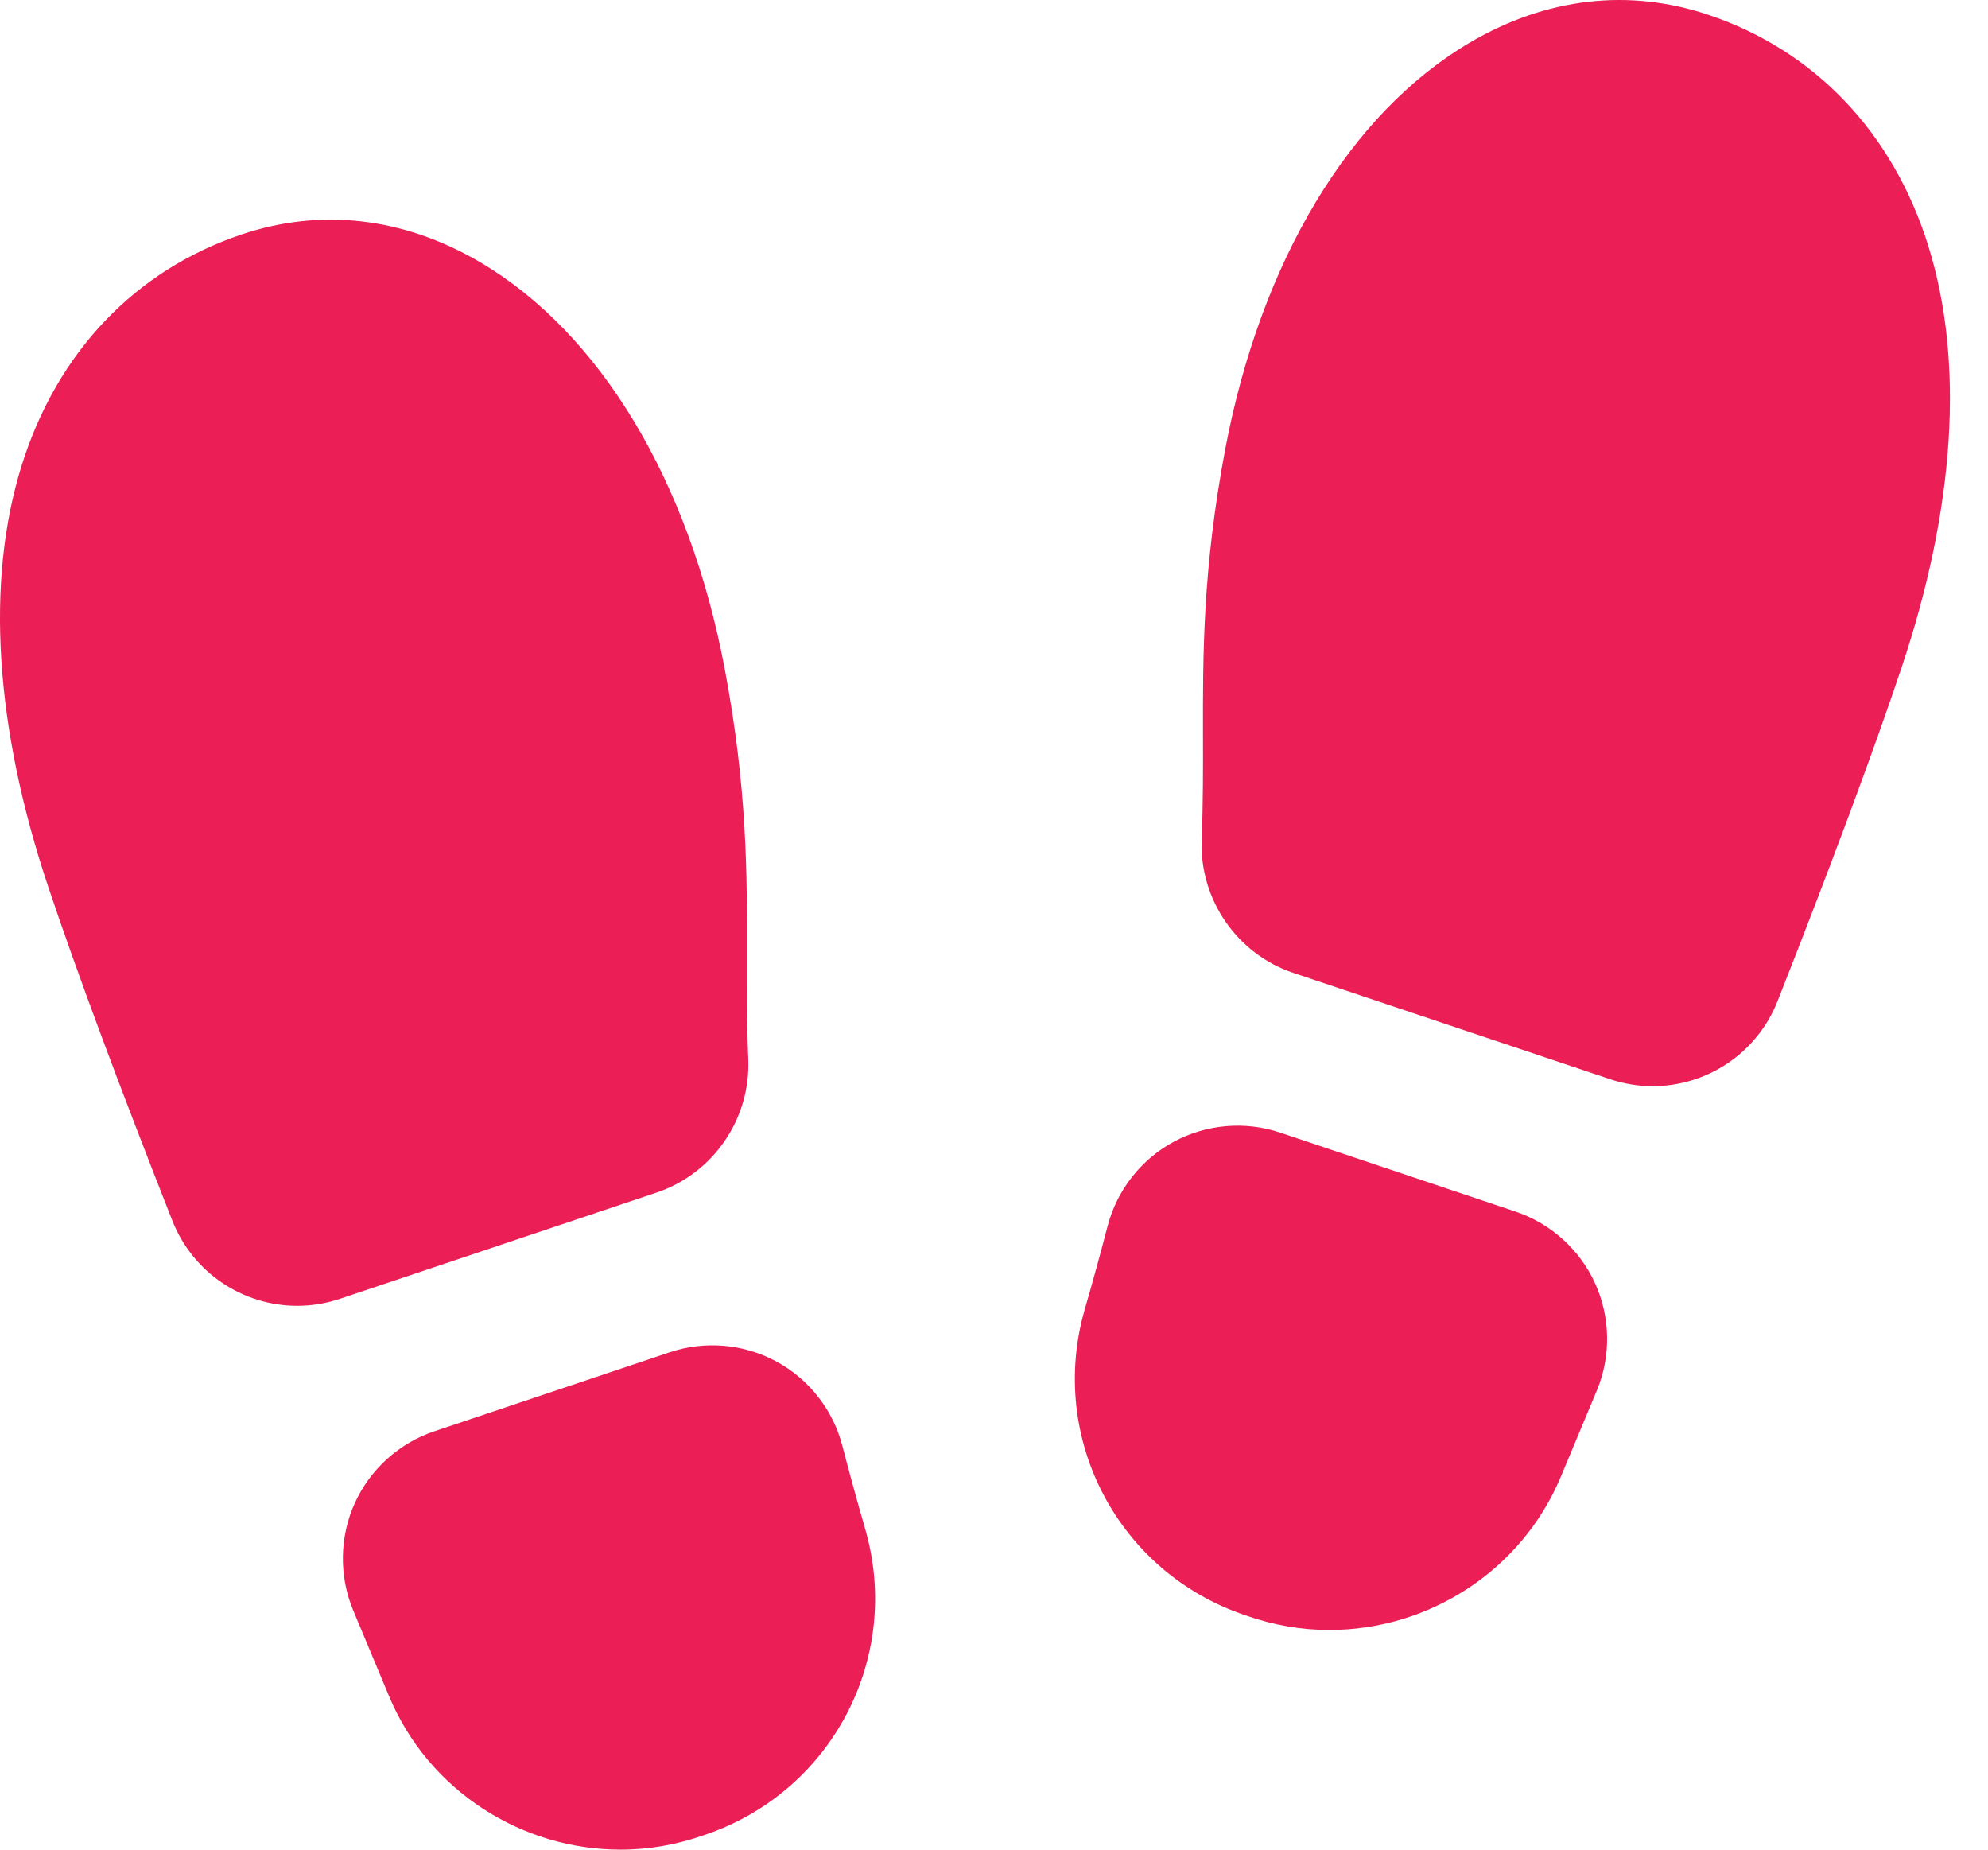
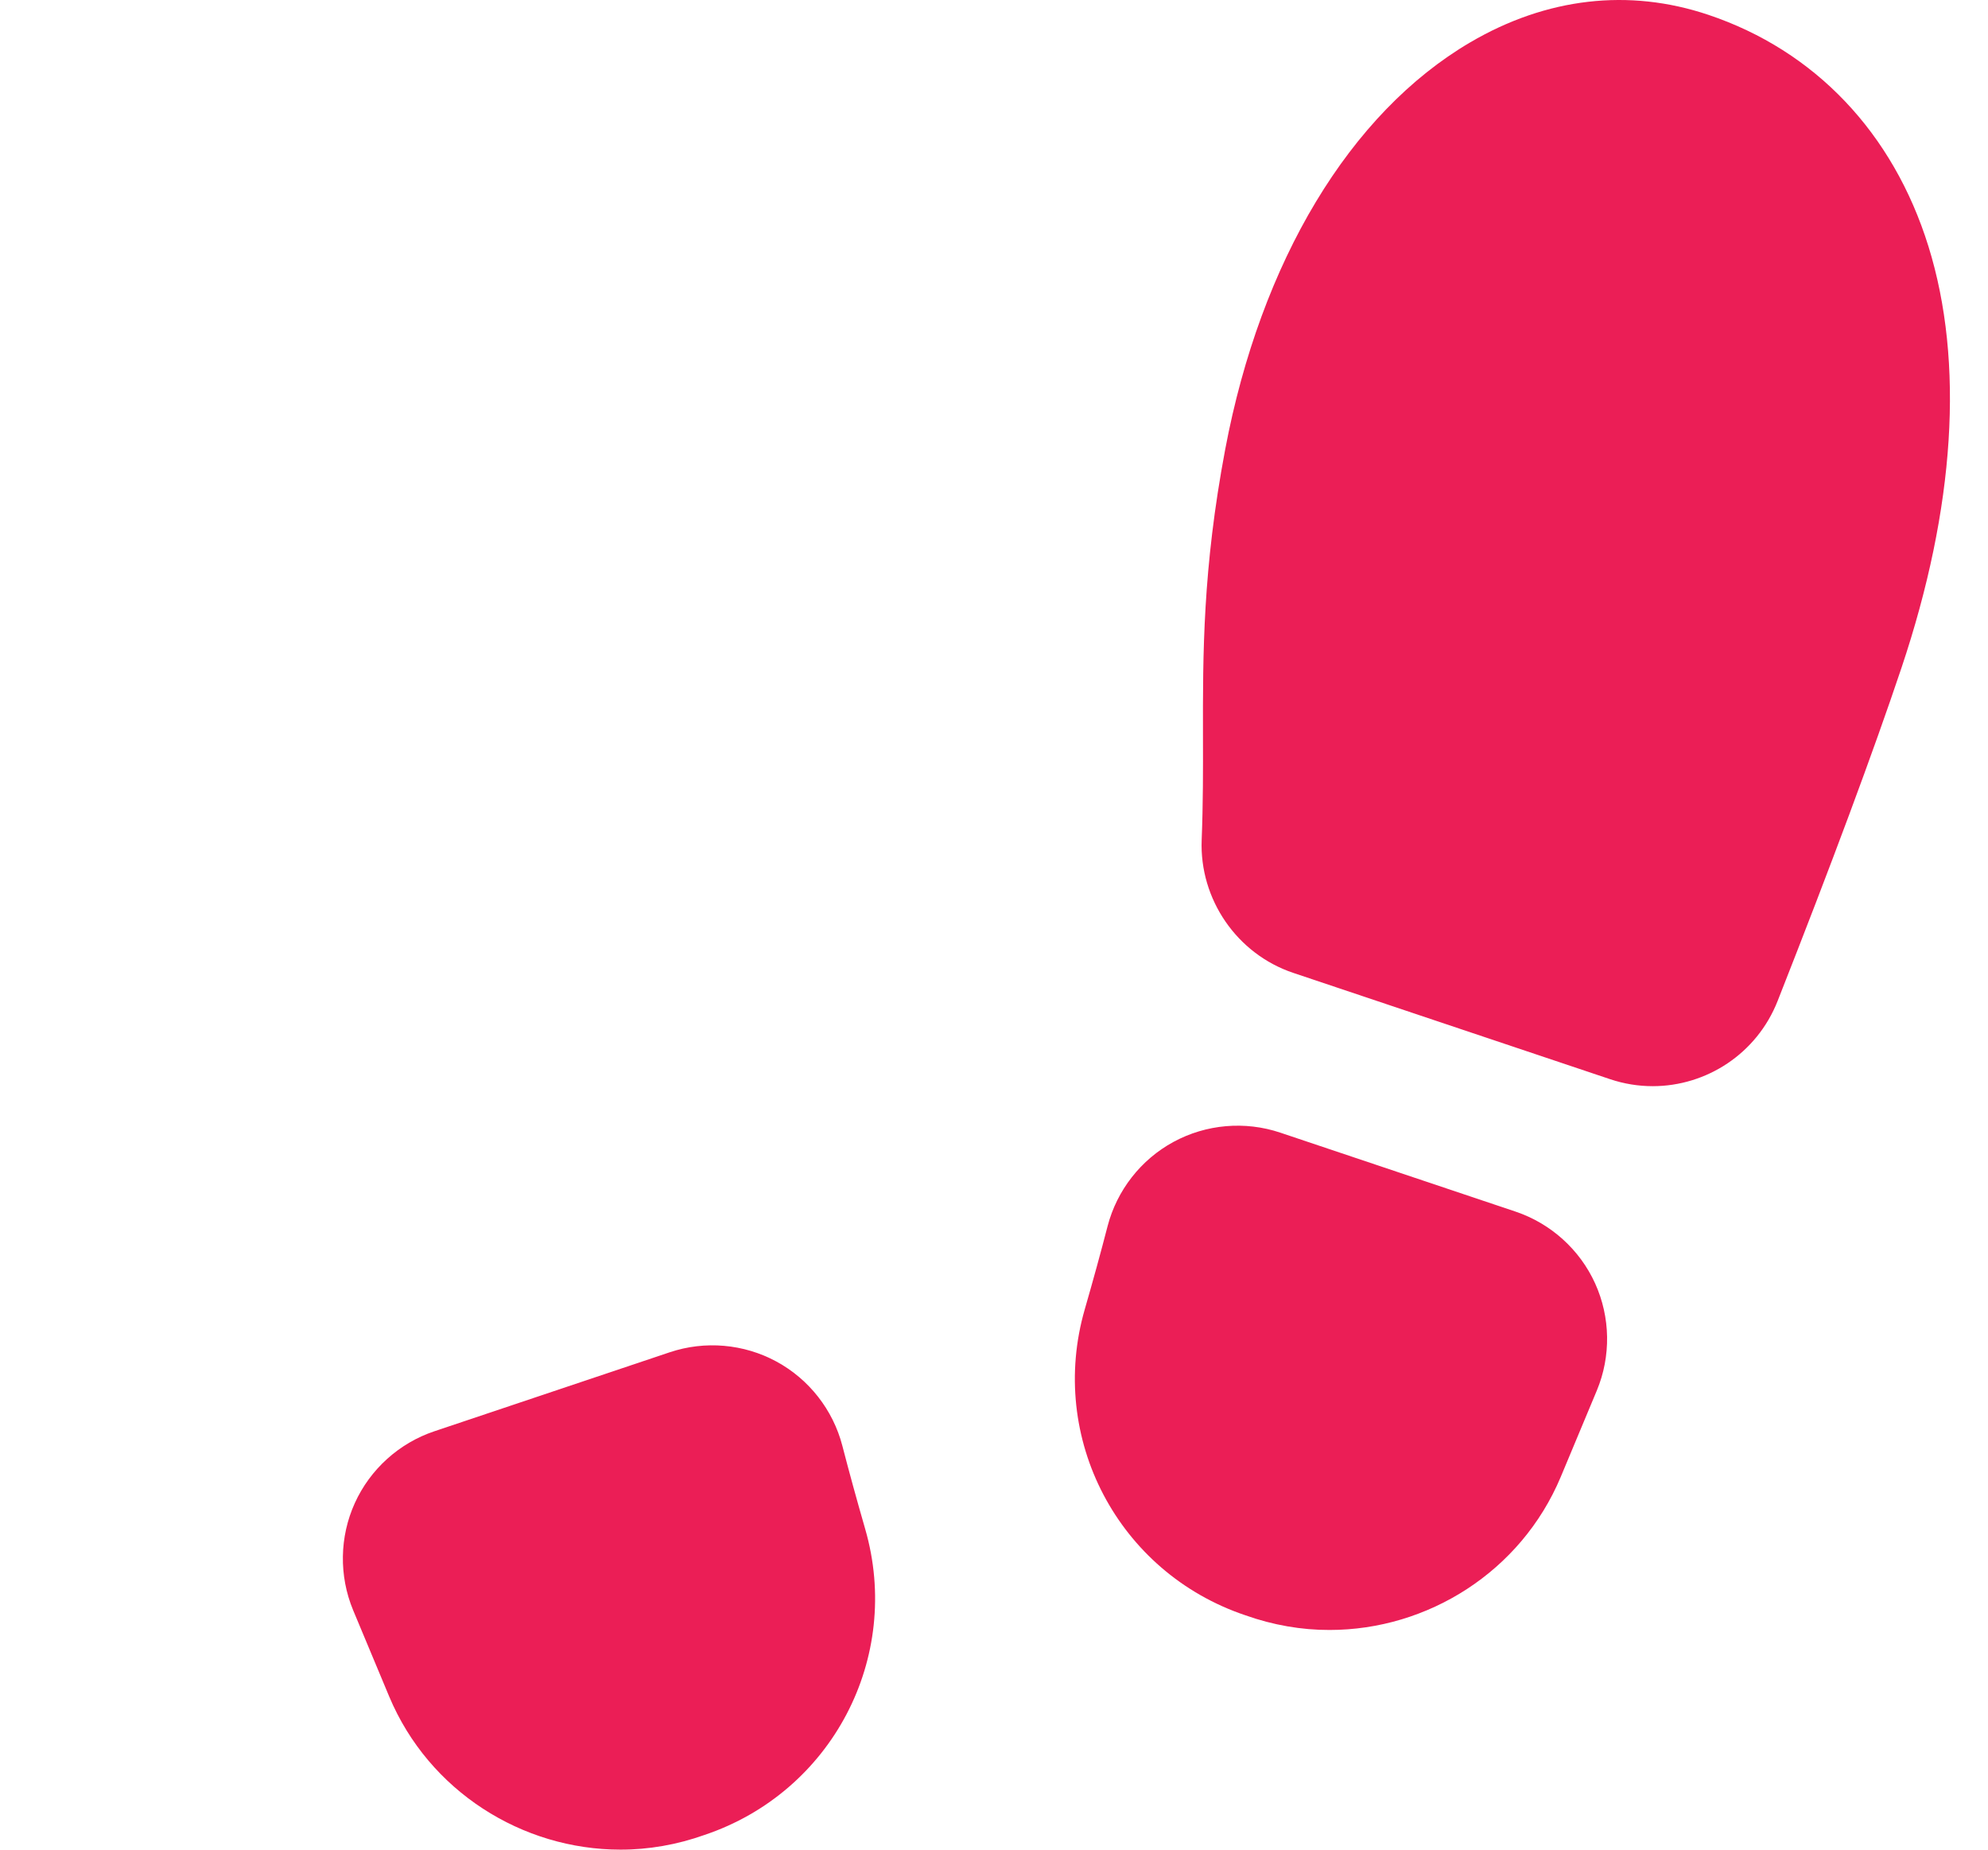
<svg xmlns="http://www.w3.org/2000/svg" width="43" height="40" viewBox="0 0 43 40" fill="none">
-   <path d="M18.22 31.266C18.019 30.49 17.499 29.826 16.794 29.444C16.088 29.061 15.247 28.988 14.485 29.244L9.395 30.952C8.634 31.207 8.007 31.773 7.675 32.504C7.343 33.235 7.33 34.079 7.638 34.821C7.915 35.487 8.177 36.114 8.419 36.69C9.279 38.738 11.295 39.999 13.419 39.999C14.023 40.001 14.645 39.893 15.237 39.682C17.993 38.757 19.52 35.849 18.713 33.062C18.534 32.442 18.368 31.838 18.22 31.266Z" fill="#EB1E56" />
-   <path d="M16.185 22.915C16.154 22.127 16.156 21.387 16.157 20.672C16.16 18.895 16.164 17.057 15.676 14.467C14.909 10.399 12.977 7.191 10.377 5.666C8.727 4.699 6.946 4.493 5.227 5.07C2.921 5.844 1.23 7.622 0.466 10.075C-0.314 12.581 -0.112 15.735 1.05 19.198C1.656 21.003 2.557 23.426 3.728 26.398C4.177 27.537 5.268 28.239 6.43 28.239C6.736 28.239 7.048 28.19 7.355 28.087L14.207 25.788C15.422 25.38 16.235 24.199 16.185 22.915Z" fill="#EB1E56" />
+   <path d="M18.22 31.266C18.019 30.49 17.499 29.826 16.794 29.444C16.088 29.061 15.247 28.988 14.485 29.244L9.395 30.952C8.634 31.207 8.007 31.773 7.675 32.504C7.343 33.235 7.33 34.079 7.638 34.821C7.915 35.487 8.177 36.114 8.419 36.69C9.279 38.738 11.295 39.999 13.419 39.999C14.023 40.001 14.645 39.893 15.237 39.682C17.993 38.757 19.52 35.849 18.713 33.062C18.534 32.442 18.368 31.838 18.22 31.266" fill="#EB1E56" />
  <path d="M32.782 26.202C32.782 26.202 32.782 26.202 32.782 26.202L27.692 24.494C26.93 24.238 26.089 24.311 25.383 24.694C24.678 25.076 24.159 25.74 23.957 26.516C23.809 27.088 23.643 27.692 23.464 28.312C22.658 31.099 24.184 34.007 26.939 34.932C27.532 35.143 28.154 35.251 28.758 35.249C30.882 35.249 32.898 33.988 33.758 31.94C34 31.365 34.262 30.737 34.539 30.071C34.848 29.329 34.834 28.485 34.502 27.754C34.17 27.023 33.543 26.458 32.782 26.202Z" fill="#EB1E56" />
  <path d="M41.711 5.325C40.947 2.872 39.257 1.094 36.95 0.32C35.231 -0.257 33.45 -0.051 31.801 0.916C29.2 2.441 27.269 5.649 26.501 9.718C26.013 12.306 26.017 14.144 26.02 15.922C26.022 16.637 26.023 17.377 25.992 18.165C25.942 19.449 26.756 20.63 27.97 21.038L34.823 23.337C35.129 23.44 35.441 23.489 35.748 23.489C36.91 23.489 38 22.787 38.449 21.648C39.62 18.677 40.521 16.254 41.127 14.447C42.289 10.985 42.491 7.831 41.711 5.325Z" fill="#EB1E56" />
</svg>